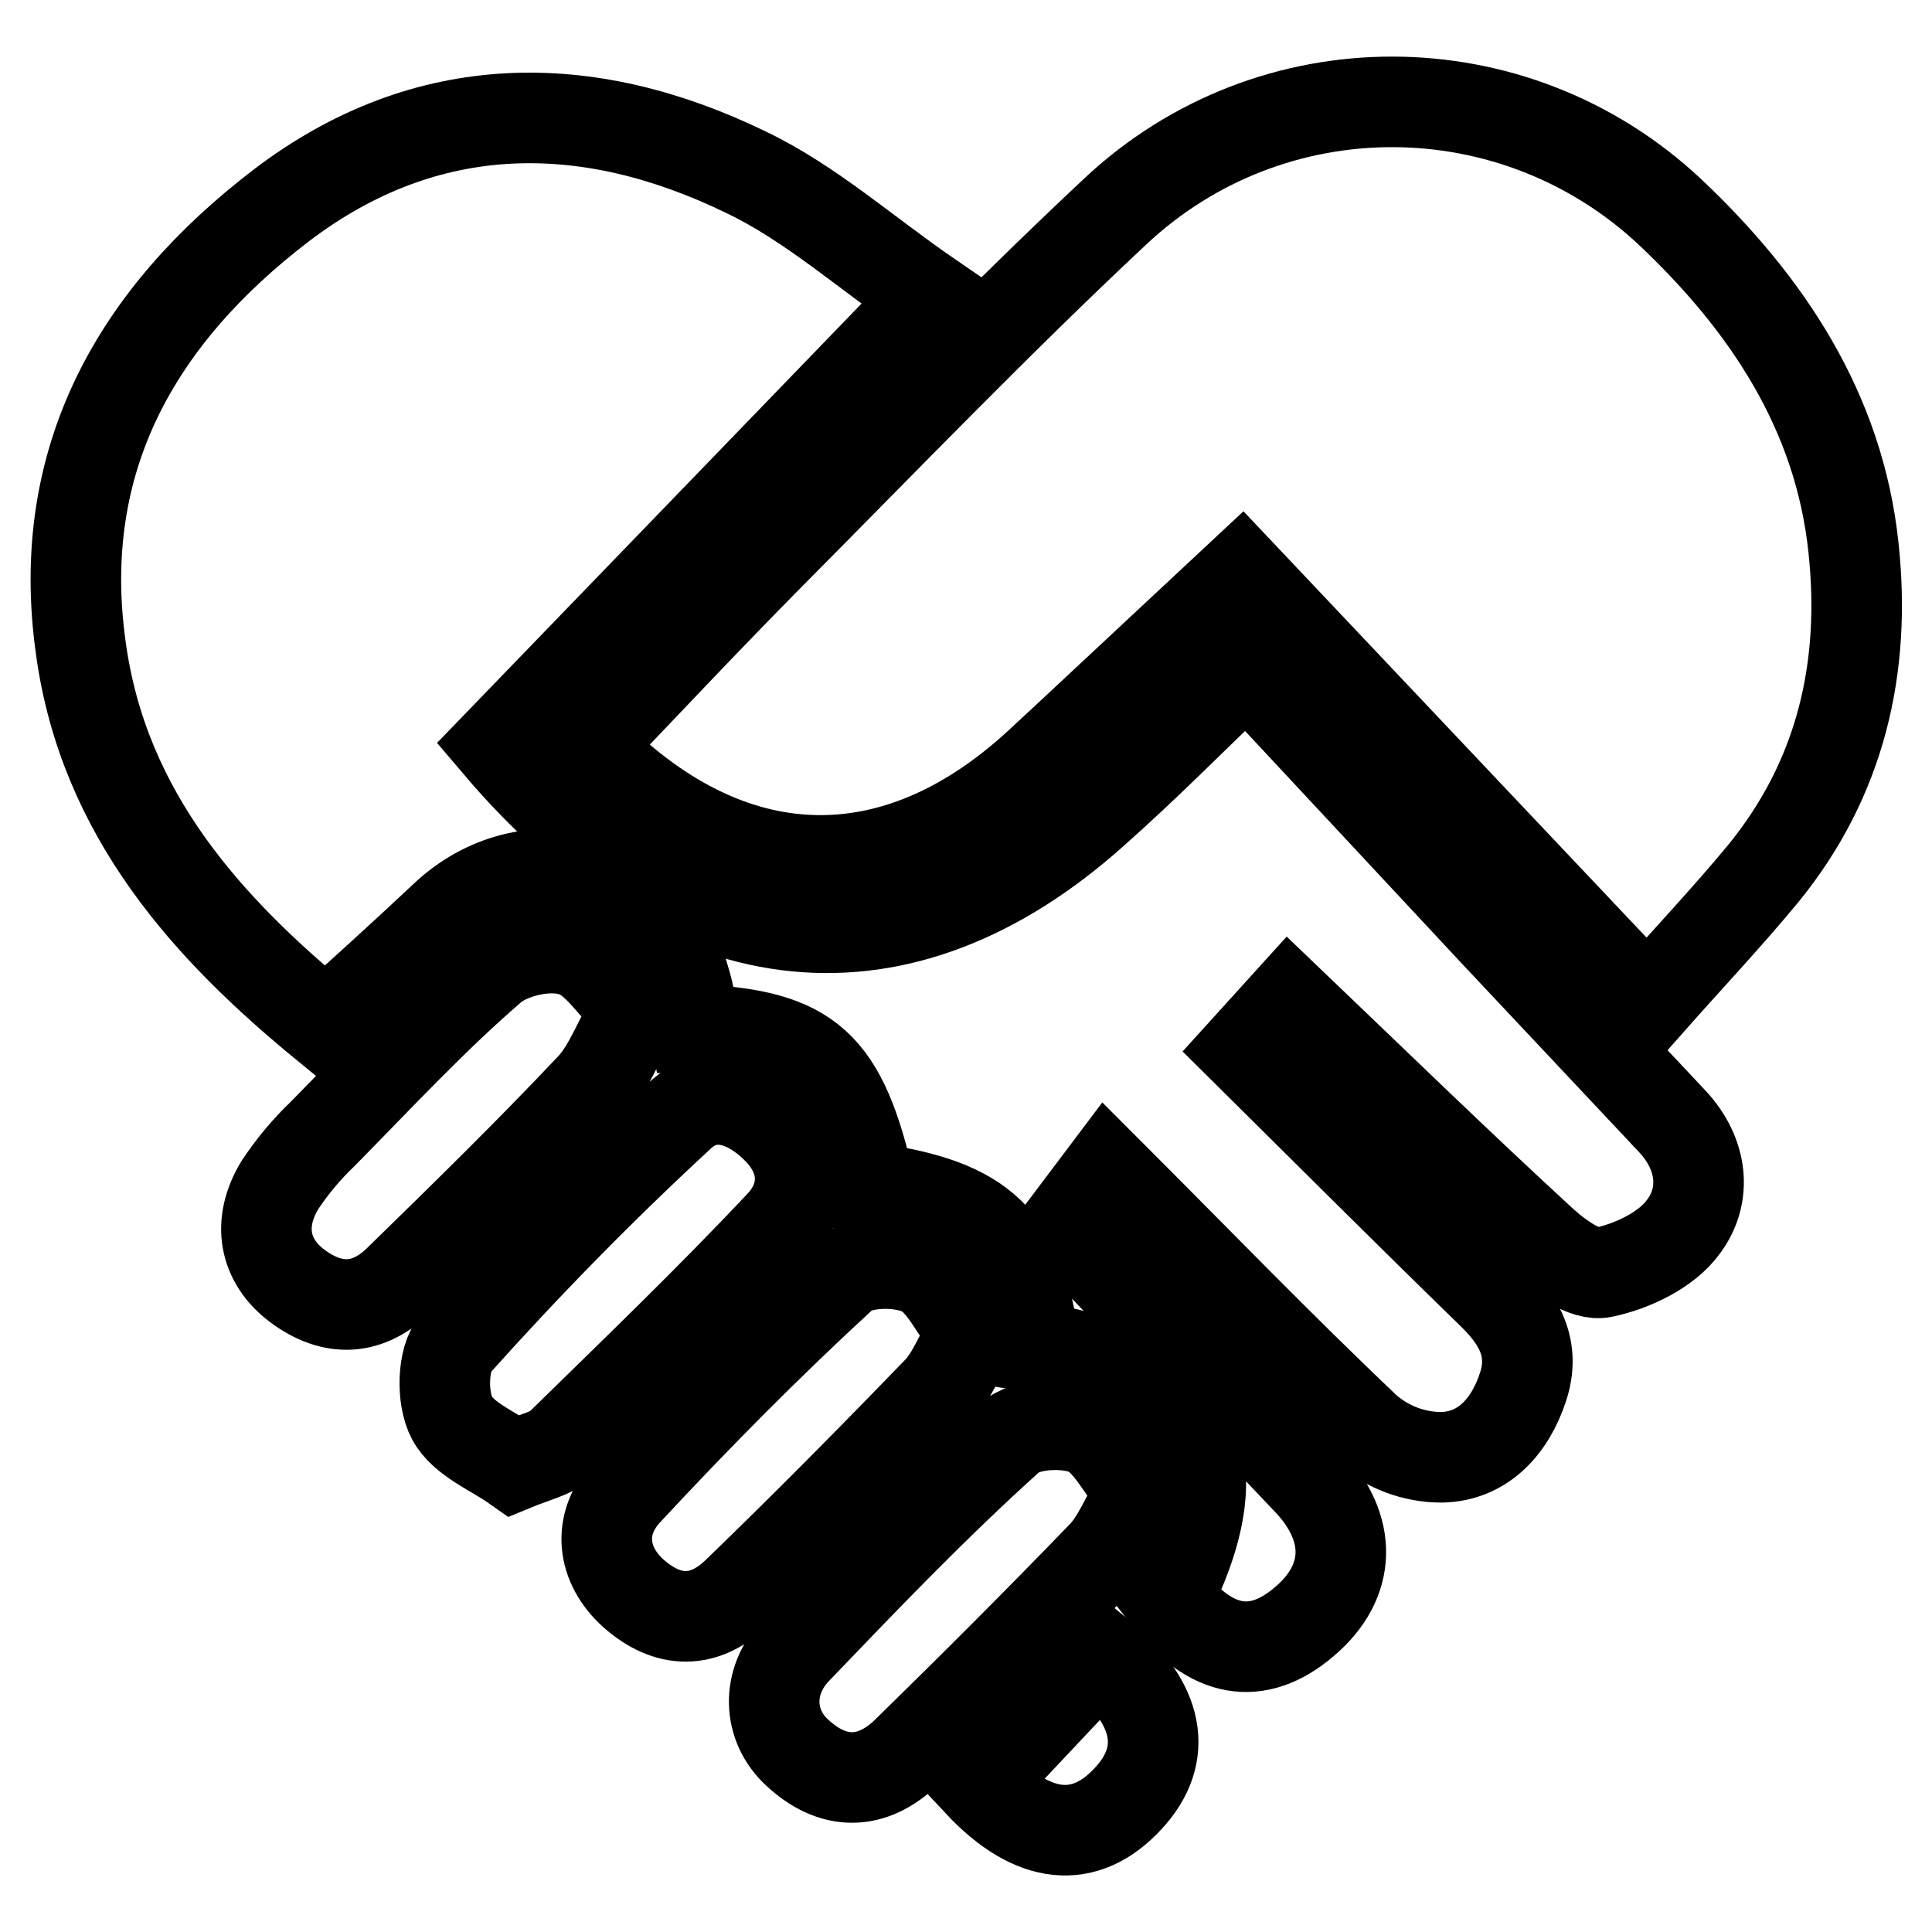
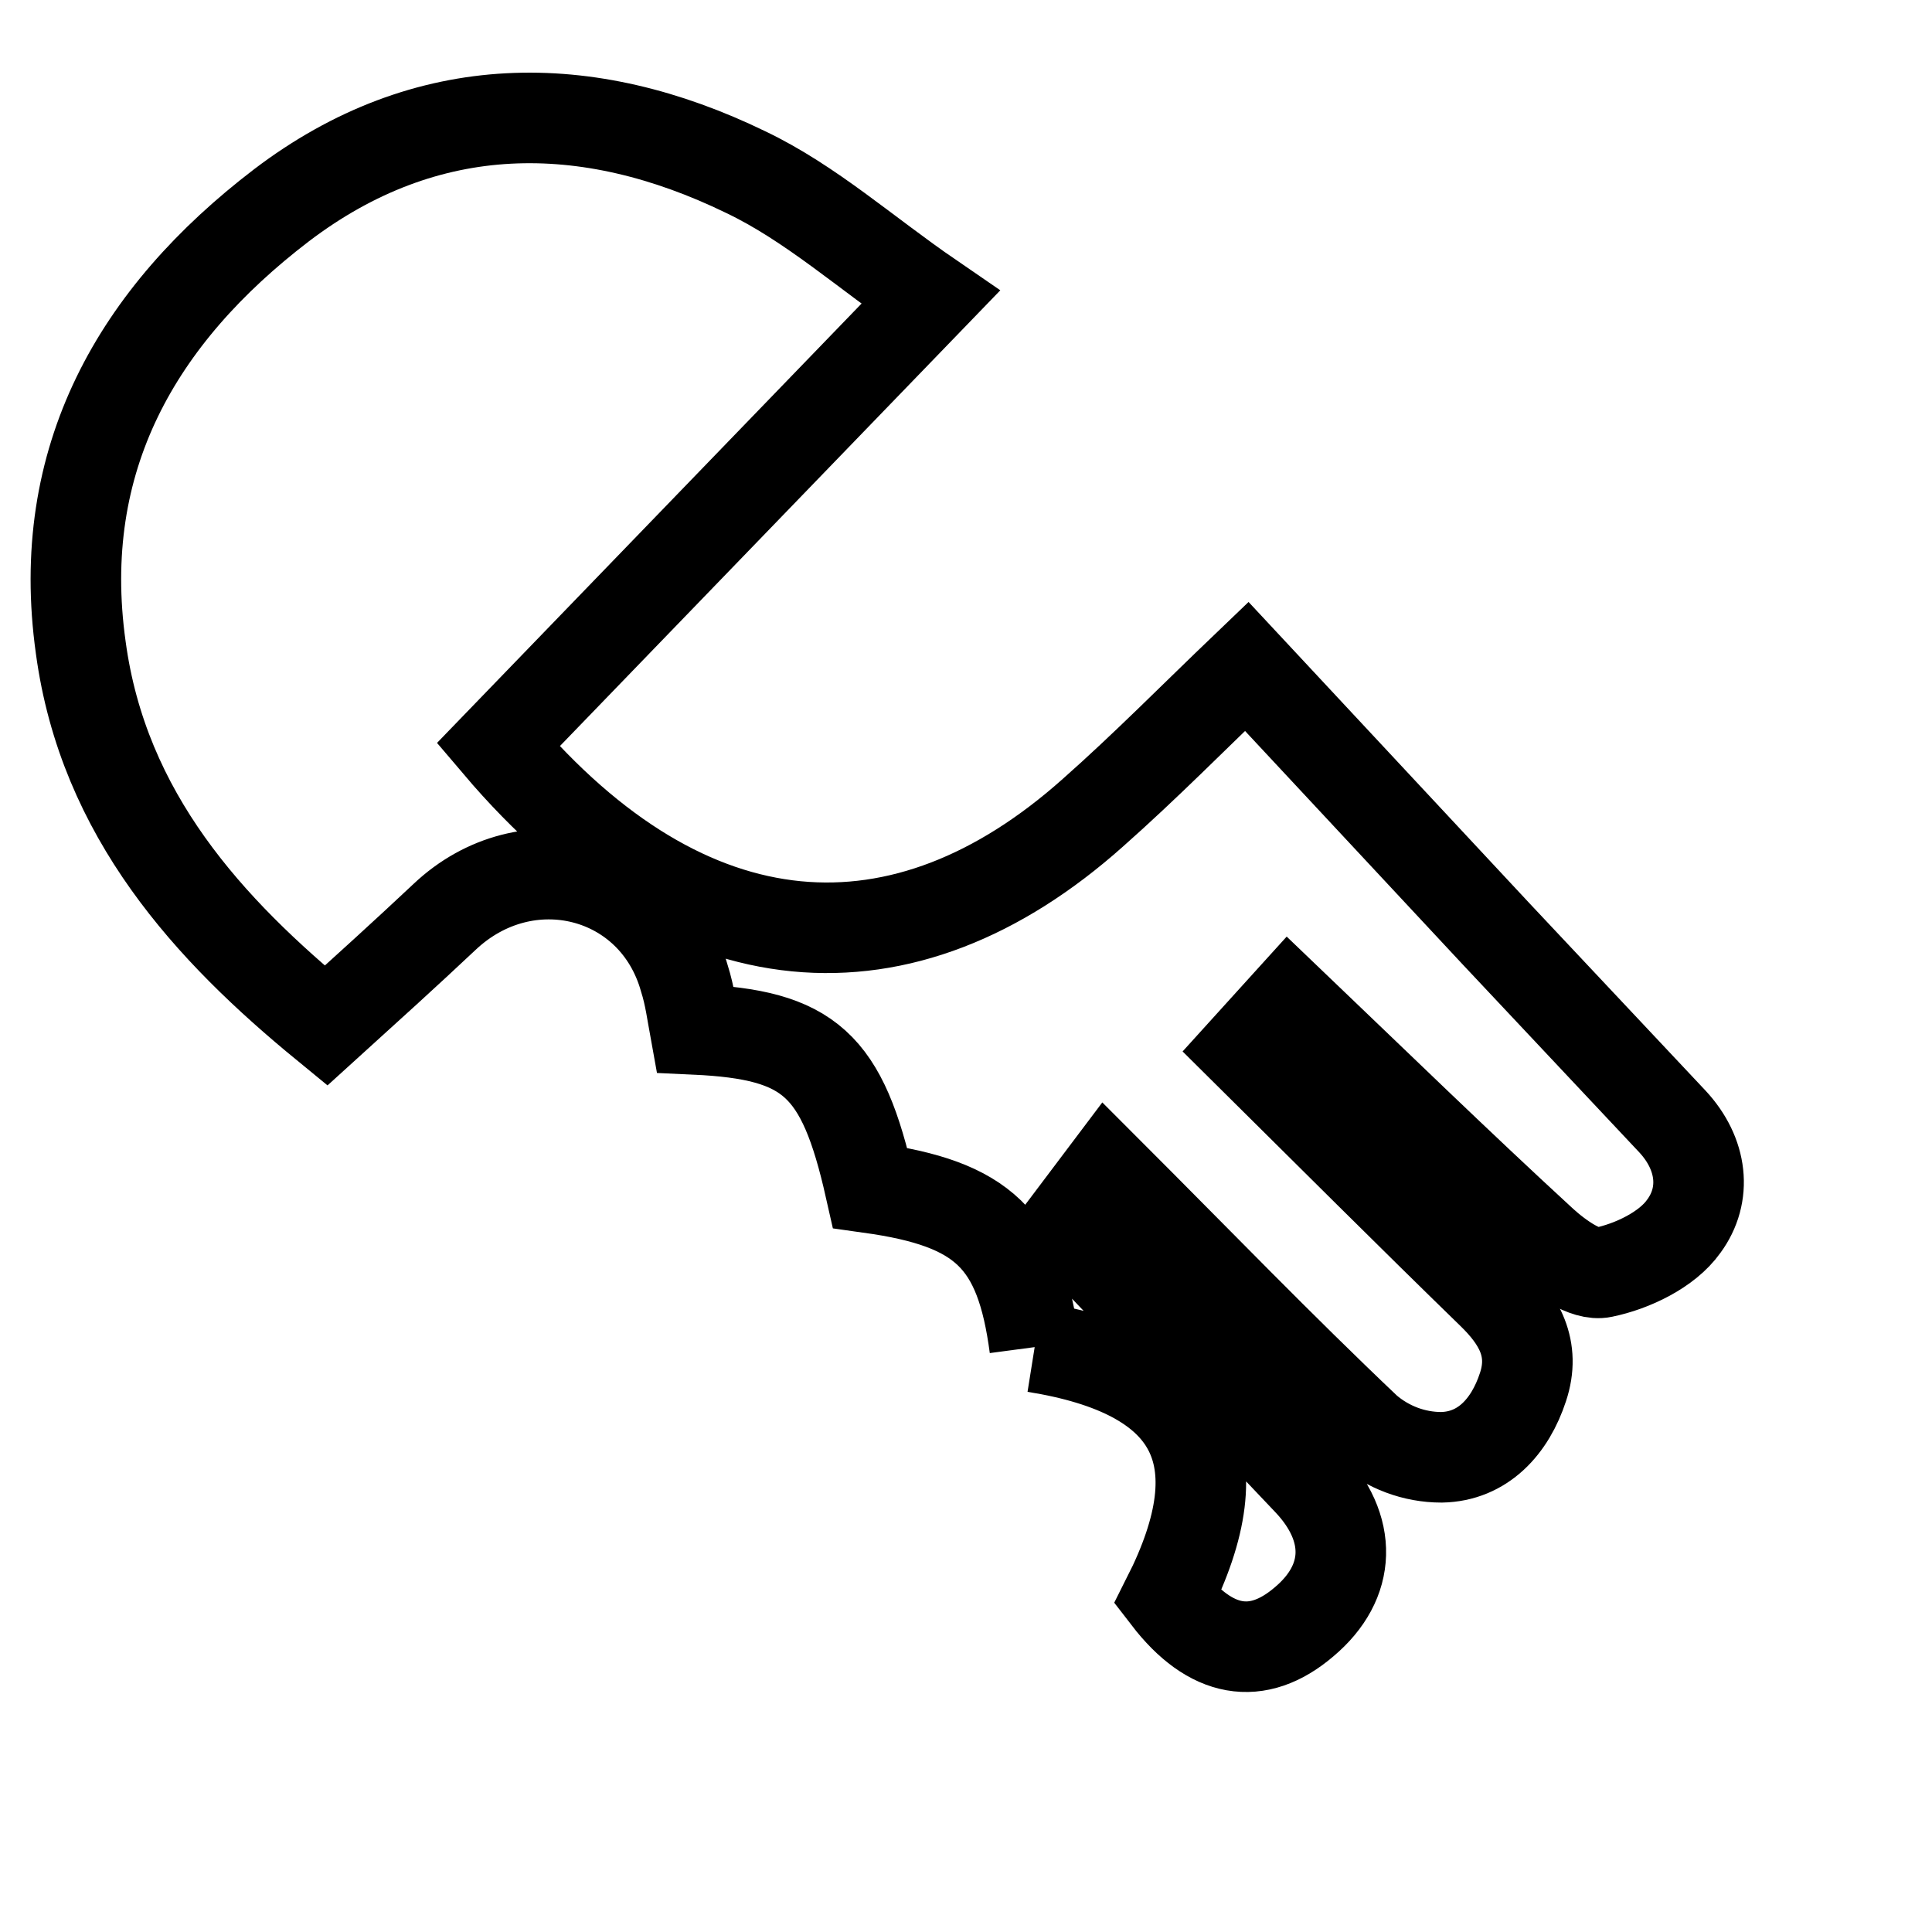
<svg xmlns="http://www.w3.org/2000/svg" version="1.1" x="0px" y="0px" viewBox="0 0 256 256" enable-background="new 0 0 256 256" xml:space="preserve">
  <g>
-     <path stroke-width="12" fill-opacity="0" stroke="#000000" d="M137.1,178.5c-1.9-14.3-6.8-19-21.8-21.1c-3.7-16.4-8-20.3-23.2-21c-0.4-2.2-0.7-4.5-1.4-6.7 c-4-14.2-20.9-18.5-31.8-8.2c-5.1,4.8-10.3,9.5-15.7,14.4C27.7,123.2,13.7,108,10.7,85.8c-3.5-25,7.5-44,26.6-58.6 c19.2-14.6,40.5-14.6,61.5-4.4c8.6,4.1,15.9,10.7,24.5,16.6L66,98.7c25.3,29.8,53.8,31.3,78.8,9c6.9-6.1,13.4-12.7,20.4-19.4 c11.2,12,22.1,23.7,33,35.4c7.8,8.3,15.6,16.6,23.4,24.9c4,4.3,4.6,9.7,1.5,13.9c-2.2,3.1-6.8,5.3-10.7,6.1c-2.3,0.5-5.8-2-8-4 c-11.2-10.3-22.1-20.9-33.6-31.9l-5.8,6.4c11,10.9,21.8,21.7,32.7,32.3c3.6,3.5,5.8,7.3,4.1,12.4c-1.7,5.2-5.3,9.2-10.8,9.3 c-3.6,0-7.1-1.3-9.9-3.7c-11.5-10.9-22.5-22.3-34.4-34.2l-5.5,7.3l24.7,25.9l7.4,7.8c6,6.3,5.8,13.4-0.5,18.7 c-6.2,5.3-12.4,4.2-18.1-3.2C164.2,192.9,158.4,181.9,137.1,178.5L137.1,178.5z" />
-     <path stroke-width="12" fill-opacity="0" stroke="#000000" d="M77.6,98.9c8.1-8.5,16.1-17,24.4-25.4c15.2-15.3,30.1-30.8,45.8-45.5c20.7-19.4,52.8-19.3,73.5,0.1 c12.8,12.1,22.4,26.4,24.3,44.5c1.7,15.9-1.7,30.6-12,43.2c-4.8,5.8-10,11.3-15.3,17.3l-53.8-56.9l-22.5,21 c-1.4,1.3-2.8,2.6-4.2,3.9C118.5,119,96.4,118.3,77.6,98.9L77.6,98.9z M84.3,133.8c-2.4,4.2-3.6,7.7-5.9,10.2 c-8.2,8.7-16.8,17.1-25.4,25.5c-4.2,4.2-8.9,4.4-13.6,0.9c-4.4-3.3-5.4-8.3-2.3-13.4c1.6-2.4,3.5-4.7,5.6-6.7 c7.4-7.5,14.6-15.3,22.5-22.1c2.5-2.1,7.5-3.2,10.6-2.2C78.9,126.8,81.3,130.8,84.3,133.8z M68.1,194.2c-2.7-1.9-6.7-3.5-8.2-6.3 c-1.4-2.6-1.3-7.9,0.5-9.9c9.4-10.5,19.3-20.6,29.7-30.2c4.2-3.9,9.3-1.9,13,1.9c3.8,3.9,3.9,8.8,0.3,12.6 c-9.4,10-19.3,19.5-29.1,29.1C73.1,192.6,71,193,68.1,194.2L68.1,194.2z M128.9,176.6c-1.9,3.3-2.9,6-4.7,7.8 c-8.6,8.9-17.4,17.8-26.3,26.4c-4.5,4.5-9.4,4.4-14,0.3c-4.1-3.7-4.9-9.1-0.8-13.5c9.2-9.9,18.7-19.5,28.6-28.6 c2.1-1.9,7.4-2,10.3-0.7C124.9,169.6,126.5,173.5,128.9,176.6z M151.2,197.7c-2.1,3.5-3.1,6.3-5.1,8.4c-8.5,8.8-17.1,17.4-25.9,26 c-4.7,4.6-9.9,4.5-14.6,0.1c-3.8-3.5-4.2-9.3-0.1-13.6c9.2-9.6,18.4-19.2,28.3-28.1c2.1-1.9,7.3-2.2,10.2-1 S148.7,194.8,151.2,197.7z M145.7,219.2c8,6.5,9.2,13.3,3.8,19.1c-5.7,6.2-12.6,5.6-19.8-2.1L145.7,219.2z" />
+     <path stroke-width="12" fill-opacity="0" stroke="#000000" d="M137.1,178.5c-1.9-14.3-6.8-19-21.8-21.1c-3.7-16.4-8-20.3-23.2-21c-0.4-2.2-0.7-4.5-1.4-6.7 c-4-14.2-20.9-18.5-31.8-8.2c-5.1,4.8-10.3,9.5-15.7,14.4C27.7,123.2,13.7,108,10.7,85.8c-3.5-25,7.5-44,26.6-58.6 c19.2-14.6,40.5-14.6,61.5-4.4c8.6,4.1,15.9,10.7,24.5,16.6L66,98.7c25.3,29.8,53.8,31.3,78.8,9c6.9-6.1,13.4-12.7,20.4-19.4 c11.2,12,22.1,23.7,33,35.4c7.8,8.3,15.6,16.6,23.4,24.9c4,4.3,4.6,9.7,1.5,13.9c-2.2,3.1-6.8,5.3-10.7,6.1c-2.3,0.5-5.8-2-8-4 c-11.2-10.3-22.1-20.9-33.6-31.9l-5.8,6.4c11,10.9,21.8,21.7,32.7,32.3c3.6,3.5,5.8,7.3,4.1,12.4c-1.7,5.2-5.3,9.2-10.8,9.3 c-3.6,0-7.1-1.3-9.9-3.7c-11.5-10.9-22.5-22.3-34.4-34.2l-5.5,7.3l24.7,25.9l7.4,7.8c6,6.3,5.8,13.4-0.5,18.7 c-6.2,5.3-12.4,4.2-18.1-3.2C164.2,192.9,158.4,181.9,137.1,178.5L137.1,178.5" />
  </g>
</svg>